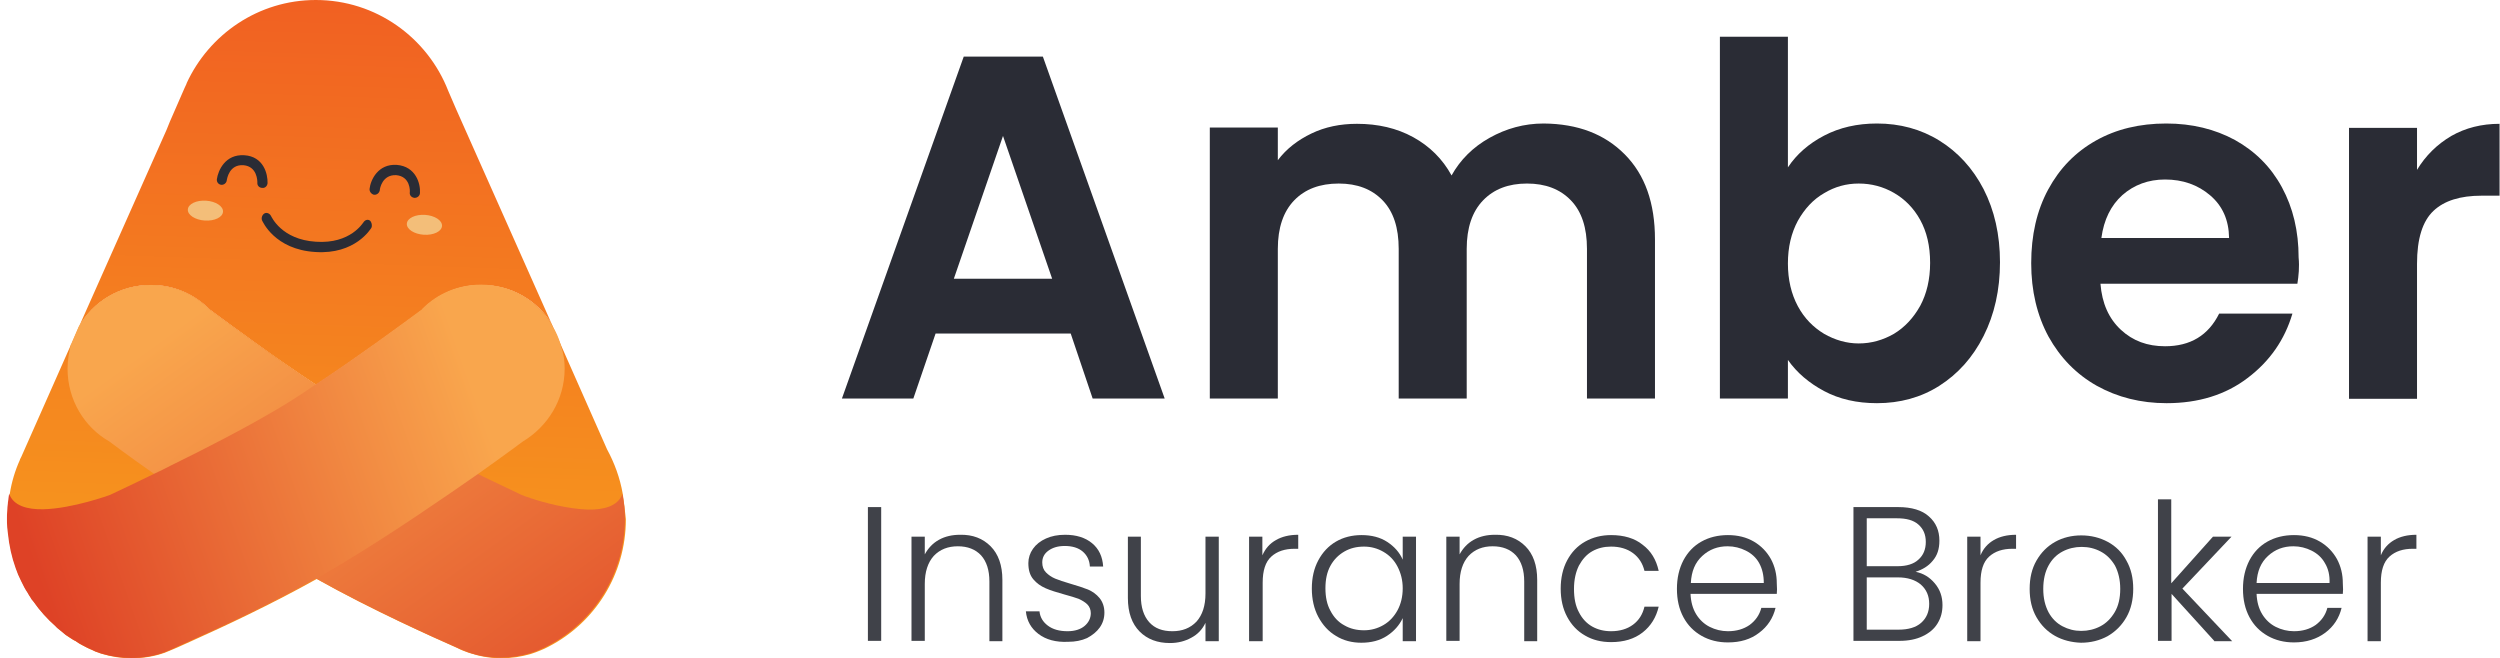
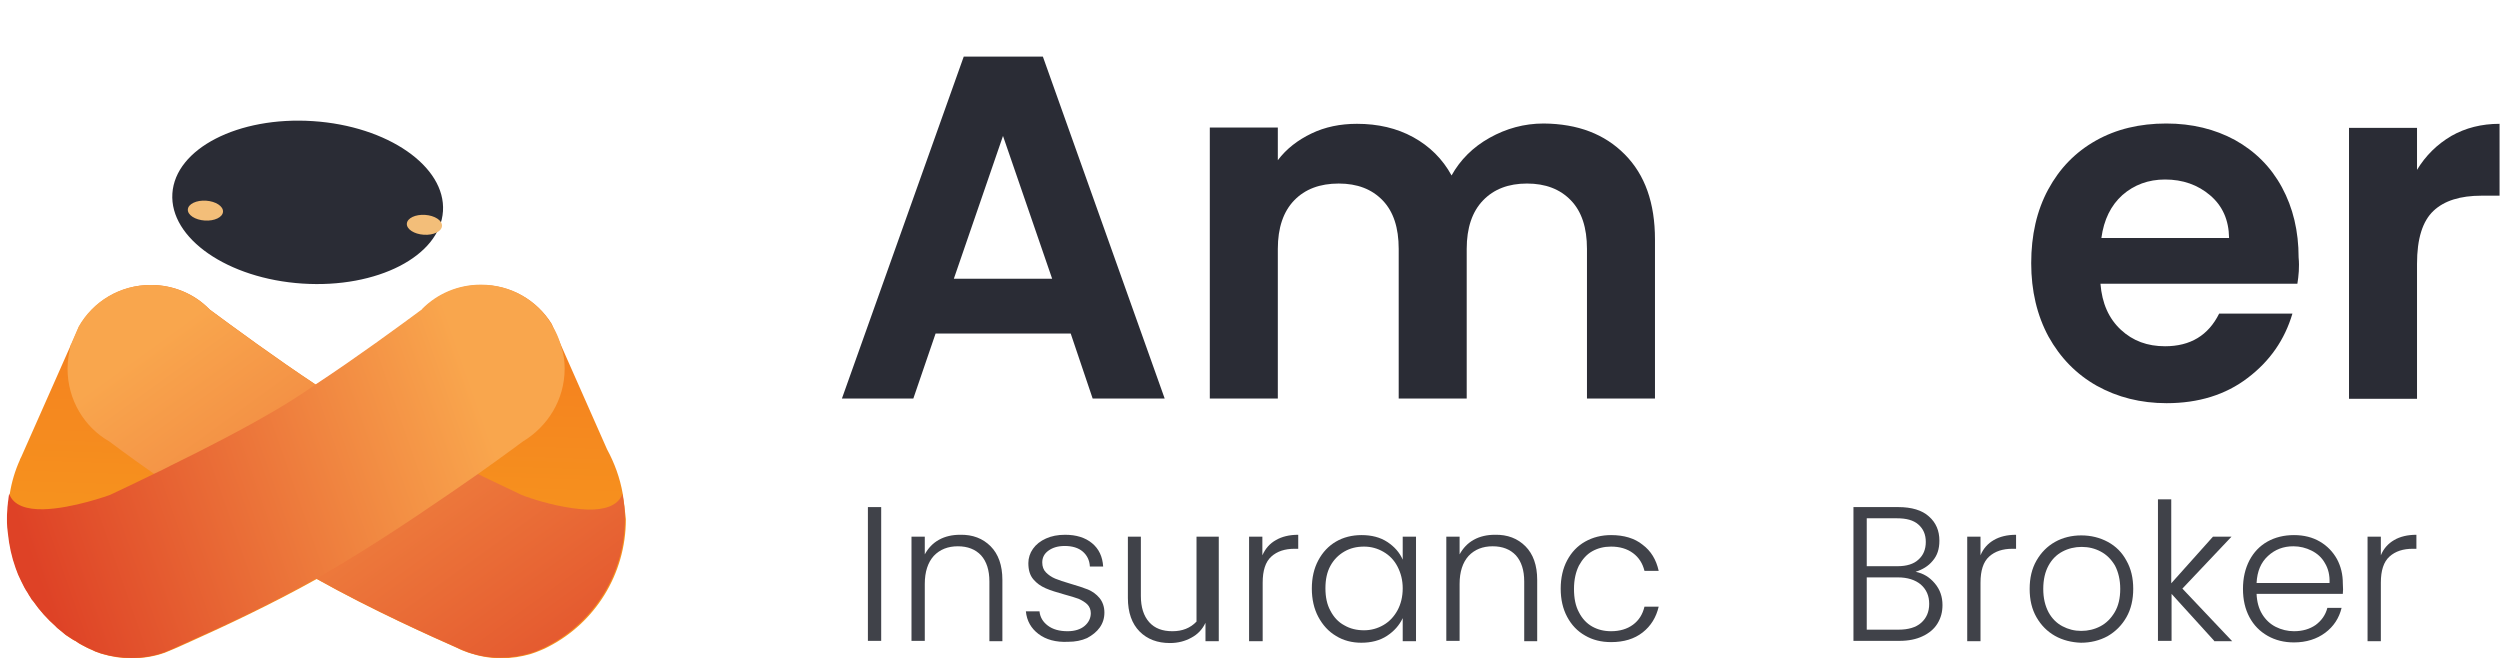
<svg xmlns="http://www.w3.org/2000/svg" width="338" height="89" viewBox="0 0 338 89" fill="none">
  <path d="M59.89 28.557C60.283 22.492 52.411 17.039 42.308 16.376C32.205 15.714 23.697 20.094 23.305 26.159C22.912 32.224 30.784 37.677 40.887 38.34C50.989 39.002 59.498 34.622 59.89 28.557Z" fill="#2A2C35" />
  <path d="M84.199 66.792C83.823 64.605 83.07 62.586 82.067 60.735L75.965 46.94L74.586 43.785C72.621 40.63 69.111 38.528 65.098 38.528C62.005 38.528 59.163 39.789 57.157 41.808C57.157 41.808 57.157 41.808 57.157 41.85C54.022 44.164 48.338 48.37 42.737 52.029C37.22 48.37 31.494 44.164 28.359 41.85C28.359 41.808 28.317 41.808 28.317 41.808C26.311 39.747 23.469 38.528 20.418 38.528C16.238 38.528 12.644 40.757 10.679 44.164L9.676 46.477C9.676 46.519 9.676 46.519 9.634 46.519L2.905 61.703L2.696 62.123V62.166C2.028 63.638 1.568 65.194 1.317 66.792L1.233 67.381C1.192 67.591 1.15 67.802 1.15 68.012V68.096C1.108 68.433 1.066 68.769 1.066 69.105C1.024 69.442 1.024 69.82 1.024 70.157C1.024 70.578 1.024 70.956 1.066 71.377C1.108 71.629 1.108 71.881 1.15 72.134C1.317 73.774 1.651 75.33 2.195 76.845C2.32 77.139 2.404 77.433 2.529 77.728C2.78 78.317 3.072 78.864 3.365 79.452C3.532 79.705 3.699 79.957 3.825 80.209C3.908 80.42 4.034 80.588 4.159 80.756C4.285 80.966 4.41 81.177 4.577 81.345C5.455 82.607 6.416 83.7 7.586 84.71C7.795 84.92 8.046 85.13 8.255 85.299C8.506 85.509 8.715 85.677 8.966 85.888C9.175 86.056 9.425 86.224 9.676 86.35C9.885 86.519 10.052 86.603 10.261 86.687C10.554 86.897 10.847 87.107 11.223 87.276C11.641 87.486 12.017 87.738 12.435 87.864C12.769 88.033 13.02 88.159 13.354 88.243C13.48 88.327 13.647 88.327 13.814 88.411C15.068 88.79 16.405 89 17.826 89C19.373 89 20.878 88.748 22.299 88.243L23.511 87.738L24.096 87.486L26.144 86.561C30.073 84.794 36.593 81.766 42.821 78.275C50.469 82.565 58.703 86.224 61.838 87.612C62.298 87.864 62.841 88.075 63.343 88.243C64.722 88.706 66.185 89 67.773 89C69.152 89 70.49 88.79 71.785 88.411C72.203 88.285 72.621 88.117 73.039 87.948C73.457 87.78 73.834 87.612 74.21 87.402C80.395 84.205 84.617 77.686 84.617 70.199C84.492 68.979 84.366 67.886 84.199 66.792Z" fill="url(#paint0_linear_1338_1657)" />
-   <path d="M61.67 14.763L60.709 12.534L60.583 12.24C57.783 5.089 50.845 0 42.695 0C34.962 0 28.275 4.627 25.224 11.272V11.314L24.931 11.945L22.967 16.446L22.507 17.581L10.679 44.163C12.601 40.757 16.238 38.527 20.417 38.527C23.51 38.527 26.311 39.789 28.317 41.808C28.317 41.808 28.358 41.808 28.358 41.85C31.493 44.163 37.178 48.37 42.736 52.029C48.295 48.37 54.021 44.163 57.156 41.85C57.156 41.808 57.156 41.808 57.156 41.808C59.204 39.747 62.005 38.527 65.097 38.527C69.11 38.527 72.621 40.588 74.585 43.785L61.67 14.763ZM34.795 24.689C34.795 24.479 34.795 22.502 32.914 22.334C30.992 22.208 30.699 24.143 30.657 24.395C30.616 24.732 30.281 25.026 29.905 24.984C29.529 24.942 29.278 24.605 29.32 24.227C29.487 23.049 30.448 20.82 33.04 20.988C35.631 21.156 36.216 23.512 36.174 24.774C36.133 25.152 35.84 25.447 35.464 25.404C35.046 25.404 34.753 25.068 34.795 24.689ZM50.218 30.788C50.134 30.915 48.045 34.447 42.611 34.069C37.136 33.733 35.506 29.947 35.422 29.779C35.297 29.442 35.464 29.022 35.757 28.854C36.049 28.685 36.467 28.854 36.634 29.19C36.718 29.316 38.055 32.387 42.695 32.681C47.418 33.017 49.09 30.073 49.131 30.073C49.34 29.737 49.716 29.611 50.009 29.821C50.26 30.031 50.343 30.494 50.218 30.788ZM53.562 23.68C51.681 23.596 51.346 25.489 51.346 25.741C51.263 26.12 50.928 26.372 50.552 26.33C50.218 26.246 49.925 25.909 49.967 25.531C50.093 24.353 51.096 22.124 53.645 22.292C56.237 22.502 56.864 24.858 56.78 26.078C56.78 26.456 56.446 26.75 56.069 26.75C56.028 26.75 56.028 26.75 56.028 26.75C55.651 26.708 55.359 26.414 55.401 26.035C55.443 25.825 55.484 23.848 53.562 23.68Z" fill="url(#paint1_linear_1338_1657)" />
  <path d="M84.492 70.115C84.492 77.602 80.27 84.079 74.084 87.318C73.708 87.528 73.332 87.696 72.914 87.864C72.496 88.075 72.078 88.201 71.66 88.327C70.406 88.706 69.069 88.916 67.648 88.916C66.101 88.916 64.596 88.664 63.217 88.159C62.716 87.948 62.214 87.78 61.712 87.528C58.578 86.14 50.344 82.481 42.695 78.191C41.316 77.433 39.978 76.634 38.641 75.835C32.163 71.881 25.517 67.339 20.878 64.1C17.158 61.492 14.775 59.684 14.775 59.684C11.39 57.749 9.133 54.048 9.133 49.842C9.133 48.706 9.342 47.571 9.593 46.519C9.634 46.519 9.634 46.519 9.634 46.477L10.637 44.164C12.56 40.757 16.196 38.528 20.376 38.528C23.469 38.528 26.311 39.789 28.276 41.808C28.276 41.808 28.317 41.808 28.317 41.85C31.452 44.164 37.136 48.37 42.695 52.029C44.618 53.291 46.499 54.511 48.254 55.562C52.35 57.959 57.491 60.609 62.13 62.88C62.966 63.301 63.761 63.68 64.555 64.058C66.853 65.194 68.901 66.119 70.531 66.918C70.573 66.918 70.615 66.96 70.657 66.96C70.824 67.044 71.159 67.171 71.618 67.297C71.702 67.339 71.785 67.381 71.827 67.381C73.583 67.97 76.801 68.811 79.476 68.895C81.649 68.937 83.53 68.433 84.157 66.792C84.366 67.886 84.492 68.979 84.492 70.115Z" fill="url(#paint2_linear_1338_1657)" />
  <path d="M73.958 68.474V68.516C73.916 68.474 73.875 68.432 73.833 68.432C73.916 68.474 73.958 68.474 73.958 68.474Z" fill="#EE4036" />
  <path d="M76.341 49.842C76.341 54.048 74.042 57.665 70.698 59.684C70.698 59.684 68.274 61.492 64.596 64.1C59.957 67.339 53.353 71.881 46.833 75.835C45.537 76.634 44.158 77.433 42.779 78.19C36.593 81.681 30.072 84.71 26.102 86.476L24.054 87.402L23.427 87.696L22.215 88.201C20.835 88.706 19.331 88.958 17.742 88.958C16.363 88.958 15.026 88.748 13.73 88.369C13.521 88.285 13.396 88.285 13.27 88.201C12.936 88.117 12.685 87.99 12.351 87.822C11.933 87.654 11.557 87.444 11.139 87.234C10.804 87.065 10.47 86.855 10.177 86.645C9.968 86.561 9.801 86.434 9.592 86.308C9.341 86.14 9.132 85.972 8.882 85.846C8.631 85.635 8.422 85.467 8.171 85.257C7.962 85.088 7.711 84.92 7.502 84.668C6.374 83.658 5.371 82.565 4.493 81.303C4.326 81.135 4.201 80.966 4.075 80.714C3.95 80.546 3.866 80.378 3.741 80.167C3.574 79.915 3.406 79.663 3.281 79.41C2.988 78.821 2.696 78.275 2.445 77.686C2.32 77.391 2.236 77.097 2.111 76.802C1.567 75.288 1.233 73.732 1.066 72.092C1.024 71.839 1.024 71.587 0.982 71.335C0.94 70.914 0.94 70.535 0.94 70.115C0.94 69.778 0.94 69.4 0.982 69.063C0.982 68.727 1.024 68.39 1.066 68.054V67.97C1.108 67.76 1.149 67.507 1.149 67.339L1.233 66.75C1.818 68.39 3.699 68.895 5.831 68.853C9.801 68.769 14.859 66.918 14.859 66.918C16.447 66.161 18.537 65.194 20.835 64.058C21.546 63.722 22.34 63.343 23.134 62.922C27.774 60.651 32.998 57.959 37.136 55.52C38.891 54.51 40.772 53.291 42.653 51.987C48.212 48.328 53.938 44.121 57.073 41.808C57.073 41.766 57.073 41.766 57.073 41.766C59.121 39.705 61.921 38.485 65.014 38.485C69.026 38.485 72.537 40.546 74.502 43.743C74.585 43.869 74.669 43.995 74.711 44.121C75.171 44.837 75.505 45.636 75.756 46.435C75.756 46.477 75.756 46.477 75.756 46.477C75.839 46.603 75.839 46.771 75.881 46.897C76.216 47.865 76.341 48.832 76.341 49.842Z" fill="url(#paint3_linear_1338_1657)" />
  <path d="M59.76 30.551C59.808 29.809 58.782 29.138 57.469 29.052C56.156 28.966 55.053 29.498 55.005 30.239C54.957 30.981 55.982 31.652 57.295 31.738C58.608 31.824 59.712 31.293 59.76 30.551Z" fill="#F3BE79" />
  <path d="M30.151 28.631C30.199 27.889 29.174 27.218 27.861 27.132C26.548 27.046 25.445 27.578 25.396 28.319C25.349 29.061 26.374 29.732 27.687 29.818C29 29.904 30.103 29.373 30.151 28.631Z" fill="#F3BE79" />
  <path d="M144.758 45.089H126.493L123.484 53.879H113.829L130.297 7.655H140.997L157.464 53.879H147.726L144.758 45.089ZM142.251 37.686L135.605 18.38L128.959 37.686H142.251Z" fill="#2A2C35" />
  <path d="M219.657 20.862C222.416 23.638 223.753 27.465 223.753 32.386V53.879H214.558V33.648C214.558 30.788 213.847 28.601 212.384 27.087C210.922 25.573 208.957 24.815 206.449 24.815C203.942 24.815 201.977 25.573 200.514 27.087C199.051 28.601 198.299 30.788 198.299 33.648V53.879H189.104V33.648C189.104 30.788 188.393 28.601 186.931 27.087C185.468 25.573 183.503 24.815 180.995 24.815C178.446 24.815 176.44 25.573 174.977 27.087C173.514 28.601 172.762 30.788 172.762 33.648V53.879H163.566V17.244H172.762V21.661C173.932 20.105 175.478 18.927 177.317 18.044C179.156 17.16 181.204 16.74 183.461 16.74C186.304 16.74 188.853 17.329 191.068 18.548C193.284 19.768 195.039 21.493 196.251 23.722C197.421 21.619 199.135 19.894 201.392 18.633C203.649 17.371 206.073 16.698 208.706 16.698C213.346 16.74 216.94 18.128 219.657 20.862Z" fill="#2A2C35" />
-   <path d="M246.616 18.338C248.705 17.245 251.088 16.698 253.763 16.698C256.856 16.698 259.698 17.455 262.206 19.011C264.713 20.567 266.72 22.755 268.182 25.573C269.645 28.433 270.398 31.713 270.398 35.457C270.398 39.2 269.645 42.523 268.182 45.425C266.72 48.327 264.713 50.556 262.206 52.155C259.698 53.753 256.856 54.51 253.763 54.51C251.046 54.51 248.664 53.963 246.616 52.87C244.568 51.776 242.938 50.388 241.725 48.664V53.879H232.53V4.963H241.725V22.628C242.896 20.862 244.526 19.432 246.616 18.338ZM259.614 29.736C258.737 28.138 257.524 26.919 256.062 26.077C254.599 25.236 253.01 24.815 251.297 24.815C249.625 24.815 248.078 25.236 246.616 26.119C245.153 26.96 243.982 28.222 243.063 29.863C242.185 31.503 241.725 33.396 241.725 35.625C241.725 37.812 242.185 39.747 243.063 41.387C243.941 43.028 245.153 44.247 246.616 45.131C248.078 45.972 249.667 46.434 251.297 46.434C253.01 46.434 254.599 45.972 256.062 45.131C257.524 44.247 258.695 42.986 259.614 41.345C260.492 39.705 260.952 37.77 260.952 35.541C260.952 33.227 260.492 31.335 259.614 29.736Z" fill="#2A2C35" />
  <path d="M310.606 38.359H283.982C284.19 41.009 285.11 43.07 286.74 44.584C288.37 46.098 290.335 46.813 292.717 46.813C296.144 46.813 298.568 45.341 300.031 42.397H309.937C308.892 45.93 306.886 48.832 303.877 51.103C300.909 53.374 297.231 54.51 292.926 54.51C289.415 54.51 286.28 53.711 283.48 52.155C280.721 50.599 278.548 48.369 276.96 45.509C275.413 42.649 274.619 39.326 274.619 35.583C274.619 31.797 275.371 28.475 276.918 25.615C278.464 22.755 280.596 20.567 283.355 19.011C286.113 17.455 289.29 16.698 292.884 16.698C296.353 16.698 299.446 17.455 302.163 18.927C304.88 20.441 307.011 22.544 308.516 25.32C310.021 28.096 310.773 31.251 310.773 34.826C310.898 36.088 310.773 37.307 310.606 38.359ZM301.369 32.134C301.327 29.736 300.491 27.844 298.819 26.414C297.147 24.984 295.099 24.269 292.717 24.269C290.46 24.269 288.537 24.984 286.949 26.372C285.403 27.76 284.441 29.694 284.107 32.176H301.369V32.134Z" fill="#2A2C35" />
  <path d="M331.421 18.38C333.343 17.287 335.517 16.74 337.941 16.74V26.456H335.517C332.633 26.456 330.459 27.129 328.996 28.517C327.533 29.905 326.781 32.26 326.781 35.667V53.921H317.586V17.287H326.781V22.965C327.951 21.03 329.498 19.516 331.421 18.38Z" fill="#2A2C35" />
  <path d="M119.137 68.558V86.644H117.34V68.558H119.137Z" fill="#404249" />
  <path d="M133.933 73.858C134.978 74.909 135.522 76.424 135.522 78.4V86.686H133.766V78.611C133.766 77.097 133.39 75.919 132.638 75.078C131.885 74.278 130.84 73.858 129.503 73.858C128.165 73.858 127.079 74.278 126.243 75.162C125.449 76.045 125.031 77.307 125.031 78.947V86.644H123.233V72.554H125.031V74.951C125.49 74.11 126.117 73.437 126.953 72.975C127.789 72.512 128.751 72.302 129.795 72.302C131.509 72.26 132.888 72.806 133.933 73.858Z" fill="#404249" />
  <path d="M140.412 85.719C139.409 84.962 138.824 83.953 138.698 82.649H140.537C140.621 83.448 140.997 84.079 141.666 84.583C142.335 85.088 143.212 85.341 144.341 85.341C145.302 85.341 146.096 85.088 146.64 84.626C147.183 84.163 147.475 83.574 147.475 82.901C147.475 82.438 147.308 82.018 147.016 81.723C146.723 81.429 146.305 81.177 145.845 80.966C145.386 80.798 144.717 80.588 143.923 80.377C142.878 80.083 142.042 79.831 141.373 79.536C140.704 79.242 140.161 78.863 139.701 78.316C139.242 77.77 139.033 77.055 139.033 76.129C139.033 75.456 139.242 74.783 139.66 74.195C140.078 73.606 140.663 73.143 141.415 72.806C142.167 72.47 143.003 72.302 144.006 72.302C145.511 72.302 146.723 72.68 147.643 73.437C148.562 74.195 149.064 75.246 149.147 76.592H147.35C147.308 75.751 146.974 75.078 146.389 74.573C145.804 74.068 144.968 73.816 143.965 73.816C143.045 73.816 142.335 74.026 141.749 74.447C141.164 74.867 140.913 75.414 140.913 76.045C140.913 76.592 141.081 77.055 141.415 77.391C141.749 77.728 142.167 78.022 142.669 78.232C143.17 78.443 143.839 78.653 144.675 78.905C145.678 79.2 146.472 79.452 147.099 79.704C147.684 79.957 148.228 80.335 148.646 80.84C149.064 81.345 149.315 82.018 149.315 82.817C149.315 83.574 149.106 84.247 148.688 84.836C148.27 85.425 147.684 85.887 146.974 86.266C146.222 86.602 145.386 86.771 144.424 86.771C142.752 86.855 141.415 86.476 140.412 85.719Z" fill="#404249" />
-   <path d="M164.778 72.554V86.686H162.981V84.205C162.563 85.088 161.936 85.761 161.058 86.224C160.223 86.686 159.261 86.939 158.175 86.939C156.503 86.939 155.123 86.434 154.078 85.382C153.034 84.331 152.49 82.817 152.49 80.84V72.554H154.246V80.588C154.246 82.102 154.622 83.279 155.374 84.121C156.127 84.962 157.171 85.341 158.509 85.341C159.846 85.341 160.933 84.92 161.769 84.037C162.563 83.153 162.981 81.891 162.981 80.251V72.554H164.778Z" fill="#404249" />
+   <path d="M164.778 72.554V86.686H162.981V84.205C162.563 85.088 161.936 85.761 161.058 86.224C160.223 86.686 159.261 86.939 158.175 86.939C156.503 86.939 155.123 86.434 154.078 85.382C153.034 84.331 152.49 82.817 152.49 80.84V72.554H154.246V80.588C154.246 82.102 154.622 83.279 155.374 84.121C156.127 84.962 157.171 85.341 158.509 85.341C159.846 85.341 160.933 84.92 161.769 84.037V72.554H164.778Z" fill="#404249" />
  <path d="M172.511 73.017C173.305 72.554 174.309 72.302 175.521 72.302V74.195H175.019C173.723 74.195 172.678 74.531 171.884 75.246C171.09 75.961 170.714 77.139 170.714 78.779V86.686H168.875V72.554H170.672V75.078C171.09 74.152 171.675 73.48 172.511 73.017Z" fill="#404249" />
  <path d="M178.237 75.751C178.822 74.657 179.616 73.816 180.619 73.227C181.623 72.638 182.793 72.344 184.089 72.344C185.426 72.344 186.596 72.638 187.558 73.269C188.519 73.9 189.23 74.699 189.647 75.666V72.554H191.445V86.686H189.647V83.574C189.188 84.541 188.477 85.34 187.516 85.971C186.555 86.602 185.384 86.897 184.047 86.897C182.793 86.897 181.623 86.602 180.619 85.971C179.616 85.382 178.822 84.499 178.237 83.406C177.652 82.312 177.359 81.008 177.359 79.578C177.359 78.106 177.652 76.844 178.237 75.751ZM188.937 76.592C188.477 75.709 187.85 75.078 187.056 74.615C186.262 74.152 185.384 73.9 184.423 73.9C183.42 73.9 182.542 74.11 181.748 74.573C180.954 75.036 180.327 75.666 179.867 76.508C179.407 77.349 179.198 78.358 179.198 79.536C179.198 80.714 179.407 81.723 179.867 82.564C180.327 83.448 180.954 84.121 181.748 84.541C182.542 85.004 183.42 85.214 184.423 85.214C185.384 85.214 186.262 84.962 187.056 84.499C187.85 84.037 188.477 83.364 188.937 82.522C189.397 81.681 189.647 80.672 189.647 79.536C189.647 78.442 189.397 77.475 188.937 76.592Z" fill="#404249" />
  <path d="M206.241 73.858C207.286 74.909 207.829 76.424 207.829 78.4V86.686H206.074V78.611C206.074 77.097 205.698 75.919 204.945 75.078C204.193 74.278 203.148 73.858 201.81 73.858C200.473 73.858 199.386 74.278 198.55 75.162C197.756 76.045 197.338 77.307 197.338 78.947V86.644H195.541V72.554H197.338V74.951C197.798 74.11 198.425 73.437 199.261 72.975C200.097 72.512 201.058 72.302 202.103 72.302C203.817 72.26 205.196 72.806 206.241 73.858Z" fill="#404249" />
  <path d="M211.884 75.751C212.469 74.657 213.263 73.816 214.308 73.227C215.353 72.638 216.523 72.344 217.819 72.344C219.532 72.344 220.995 72.764 222.082 73.648C223.21 74.489 223.921 75.666 224.255 77.181H222.333C222.082 76.171 221.58 75.372 220.786 74.783C219.992 74.194 218.989 73.9 217.819 73.9C216.857 73.9 216.021 74.11 215.269 74.531C214.517 74.951 213.932 75.624 213.472 76.466C213.054 77.307 212.803 78.358 212.803 79.62C212.803 80.882 213.012 81.933 213.472 82.775C213.89 83.616 214.517 84.289 215.269 84.71C216.021 85.13 216.857 85.34 217.819 85.34C218.989 85.34 219.992 85.046 220.786 84.457C221.58 83.868 222.082 83.069 222.333 82.018H224.255C223.921 83.448 223.21 84.625 222.082 85.509C220.953 86.392 219.532 86.813 217.819 86.813C216.481 86.813 215.311 86.518 214.308 85.929C213.263 85.34 212.469 84.499 211.884 83.406C211.298 82.312 211.006 81.05 211.006 79.578C211.006 78.148 211.298 76.844 211.884 75.751Z" fill="#404249" />
-   <path d="M240.221 80.293H228.56C228.602 81.345 228.852 82.27 229.312 83.027C229.772 83.784 230.399 84.373 231.151 84.752C231.903 85.13 232.739 85.34 233.617 85.34C234.787 85.34 235.749 85.046 236.543 84.499C237.337 83.91 237.88 83.153 238.131 82.186H240.054C239.719 83.574 238.967 84.71 237.838 85.551C236.71 86.434 235.289 86.855 233.617 86.855C232.28 86.855 231.109 86.56 230.064 85.971C229.019 85.382 228.184 84.541 227.598 83.448C227.013 82.354 226.721 81.092 226.721 79.62C226.721 78.148 227.013 76.886 227.598 75.751C228.184 74.657 228.978 73.816 230.023 73.227C231.067 72.638 232.28 72.344 233.617 72.344C234.955 72.344 236.125 72.638 237.128 73.227C238.131 73.816 238.883 74.615 239.427 75.582C239.97 76.592 240.221 77.685 240.221 78.863C240.263 79.494 240.263 79.957 240.221 80.293ZM237.838 76.129C237.421 75.372 236.794 74.825 236.041 74.447C235.289 74.068 234.453 73.858 233.575 73.858C232.238 73.858 231.109 74.278 230.148 75.162C229.187 76.045 228.685 77.223 228.602 78.821H238.465C238.465 77.769 238.256 76.886 237.838 76.129Z" fill="#404249" />
  <path d="M261.579 78.863C262.29 79.704 262.624 80.672 262.624 81.807C262.624 82.733 262.415 83.532 261.955 84.289C261.496 85.046 260.827 85.593 259.949 86.013C259.072 86.434 258.027 86.644 256.815 86.644H250.587V68.558H256.647C258.445 68.558 259.866 68.979 260.785 69.82C261.747 70.661 262.206 71.755 262.206 73.101C262.206 74.237 261.914 75.12 261.287 75.835C260.702 76.55 259.907 77.013 258.988 77.307C260.033 77.517 260.869 78.022 261.579 78.863ZM252.384 76.55H256.564C257.776 76.55 258.737 76.255 259.364 75.667C260.033 75.078 260.367 74.279 260.367 73.269C260.367 72.26 260.033 71.503 259.364 70.914C258.695 70.325 257.734 70.073 256.48 70.073H252.384V76.55ZM259.74 84.205C260.451 83.574 260.827 82.733 260.827 81.639C260.827 80.546 260.451 79.704 259.698 79.031C258.946 78.4 257.901 78.064 256.606 78.064H252.384V85.13H256.689C257.985 85.13 259.03 84.836 259.74 84.205Z" fill="#404249" />
  <path d="M269.562 73.017C270.356 72.554 271.359 72.302 272.572 72.302V74.195H272.07C270.774 74.195 269.729 74.531 268.935 75.246C268.141 75.961 267.765 77.139 267.765 78.779V86.686H265.968V72.554H267.765V75.078C268.141 74.152 268.768 73.48 269.562 73.017Z" fill="#404249" />
  <path d="M277.837 85.971C276.793 85.382 275.957 84.541 275.33 83.448C274.703 82.354 274.41 81.092 274.41 79.62C274.41 78.148 274.703 76.886 275.33 75.793C275.957 74.699 276.793 73.858 277.837 73.269C278.882 72.68 280.094 72.386 281.39 72.386C282.686 72.386 283.898 72.68 284.985 73.269C286.071 73.858 286.907 74.699 287.492 75.793C288.119 76.886 288.412 78.148 288.412 79.62C288.412 81.05 288.119 82.354 287.492 83.448C286.865 84.541 286.03 85.383 284.943 86.013C283.856 86.602 282.644 86.897 281.348 86.897C280.094 86.855 278.882 86.56 277.837 85.971ZM283.982 84.668C284.776 84.247 285.403 83.616 285.904 82.775C286.406 81.934 286.656 80.882 286.656 79.62C286.656 78.4 286.406 77.349 285.946 76.466C285.444 75.624 284.817 74.994 284.023 74.573C283.229 74.152 282.393 73.942 281.432 73.942C280.512 73.942 279.635 74.152 278.841 74.573C278.046 74.994 277.419 75.624 276.96 76.466C276.5 77.307 276.249 78.358 276.249 79.62C276.249 80.882 276.5 81.891 276.96 82.775C277.419 83.616 278.046 84.247 278.841 84.668C279.635 85.088 280.471 85.298 281.39 85.298C282.31 85.298 283.187 85.088 283.982 84.668Z" fill="#404249" />
  <path d="M299.363 86.644L293.595 80.293V86.644H291.756V67.507H293.553V78.863L299.196 72.554H301.703L295.058 79.578L301.787 86.686H299.363V86.644Z" fill="#404249" />
  <path d="M316.75 80.293H305.089C305.131 81.345 305.382 82.27 305.841 83.027C306.301 83.784 306.928 84.373 307.68 84.752C308.433 85.13 309.269 85.34 310.146 85.34C311.317 85.34 312.278 85.046 313.072 84.499C313.866 83.91 314.41 83.153 314.66 82.186H316.583C316.249 83.574 315.496 84.71 314.368 85.551C313.239 86.392 311.818 86.855 310.146 86.855C308.809 86.855 307.639 86.56 306.594 85.971C305.549 85.382 304.713 84.541 304.128 83.448C303.543 82.354 303.25 81.092 303.25 79.62C303.25 78.148 303.543 76.886 304.128 75.751C304.713 74.657 305.507 73.816 306.552 73.227C307.597 72.638 308.809 72.344 310.146 72.344C311.484 72.344 312.654 72.638 313.657 73.227C314.66 73.816 315.413 74.615 315.956 75.582C316.499 76.592 316.75 77.685 316.75 78.863C316.792 79.494 316.792 79.957 316.75 80.293ZM314.326 76.129C313.908 75.372 313.281 74.825 312.529 74.447C311.776 74.068 310.941 73.858 310.063 73.858C308.725 73.858 307.597 74.278 306.635 75.162C305.674 76.045 305.173 77.223 305.089 78.821H314.953C314.995 77.769 314.786 76.886 314.326 76.129Z" fill="#404249" />
  <path d="M323.688 73.017C324.482 72.554 325.485 72.302 326.698 72.302V74.195H326.196C324.9 74.195 323.855 74.531 323.061 75.246C322.267 75.961 321.891 77.139 321.891 78.779V86.686H320.094V72.554H321.891V75.078C322.267 74.152 322.894 73.48 323.688 73.017Z" fill="#404249" />
  <defs>
    <linearGradient id="paint0_linear_1338_1657" x1="41.228" y1="114.131" x2="45.164" y2="1.075" gradientUnits="userSpaceOnUse">
      <stop offset="0.391" stop-color="#F6921E" />
      <stop offset="1" stop-color="#F16122" />
    </linearGradient>
    <linearGradient id="paint1_linear_1338_1657" x1="40.209" y1="114.081" x2="44.145" y2="1.025" gradientUnits="userSpaceOnUse">
      <stop offset="0.391" stop-color="#F6921E" />
      <stop offset="1" stop-color="#F16122" />
    </linearGradient>
    <linearGradient id="paint2_linear_1338_1657" x1="6.964" y1="4.565" x2="88.532" y2="117.3" gradientUnits="userSpaceOnUse">
      <stop offset="0.302" stop-color="#F9A64D" />
      <stop offset="0.915" stop-color="#DE4226" />
    </linearGradient>
    <linearGradient id="paint3_linear_1338_1657" x1="94.72" y1="44.948" x2="-3.808" y2="79.401" gradientUnits="userSpaceOnUse">
      <stop offset="0.18" stop-color="#F9A64D" />
      <stop offset="0.302" stop-color="#F9A64D" />
      <stop offset="0.915" stop-color="#DE4226" />
    </linearGradient>
  </defs>
</svg>